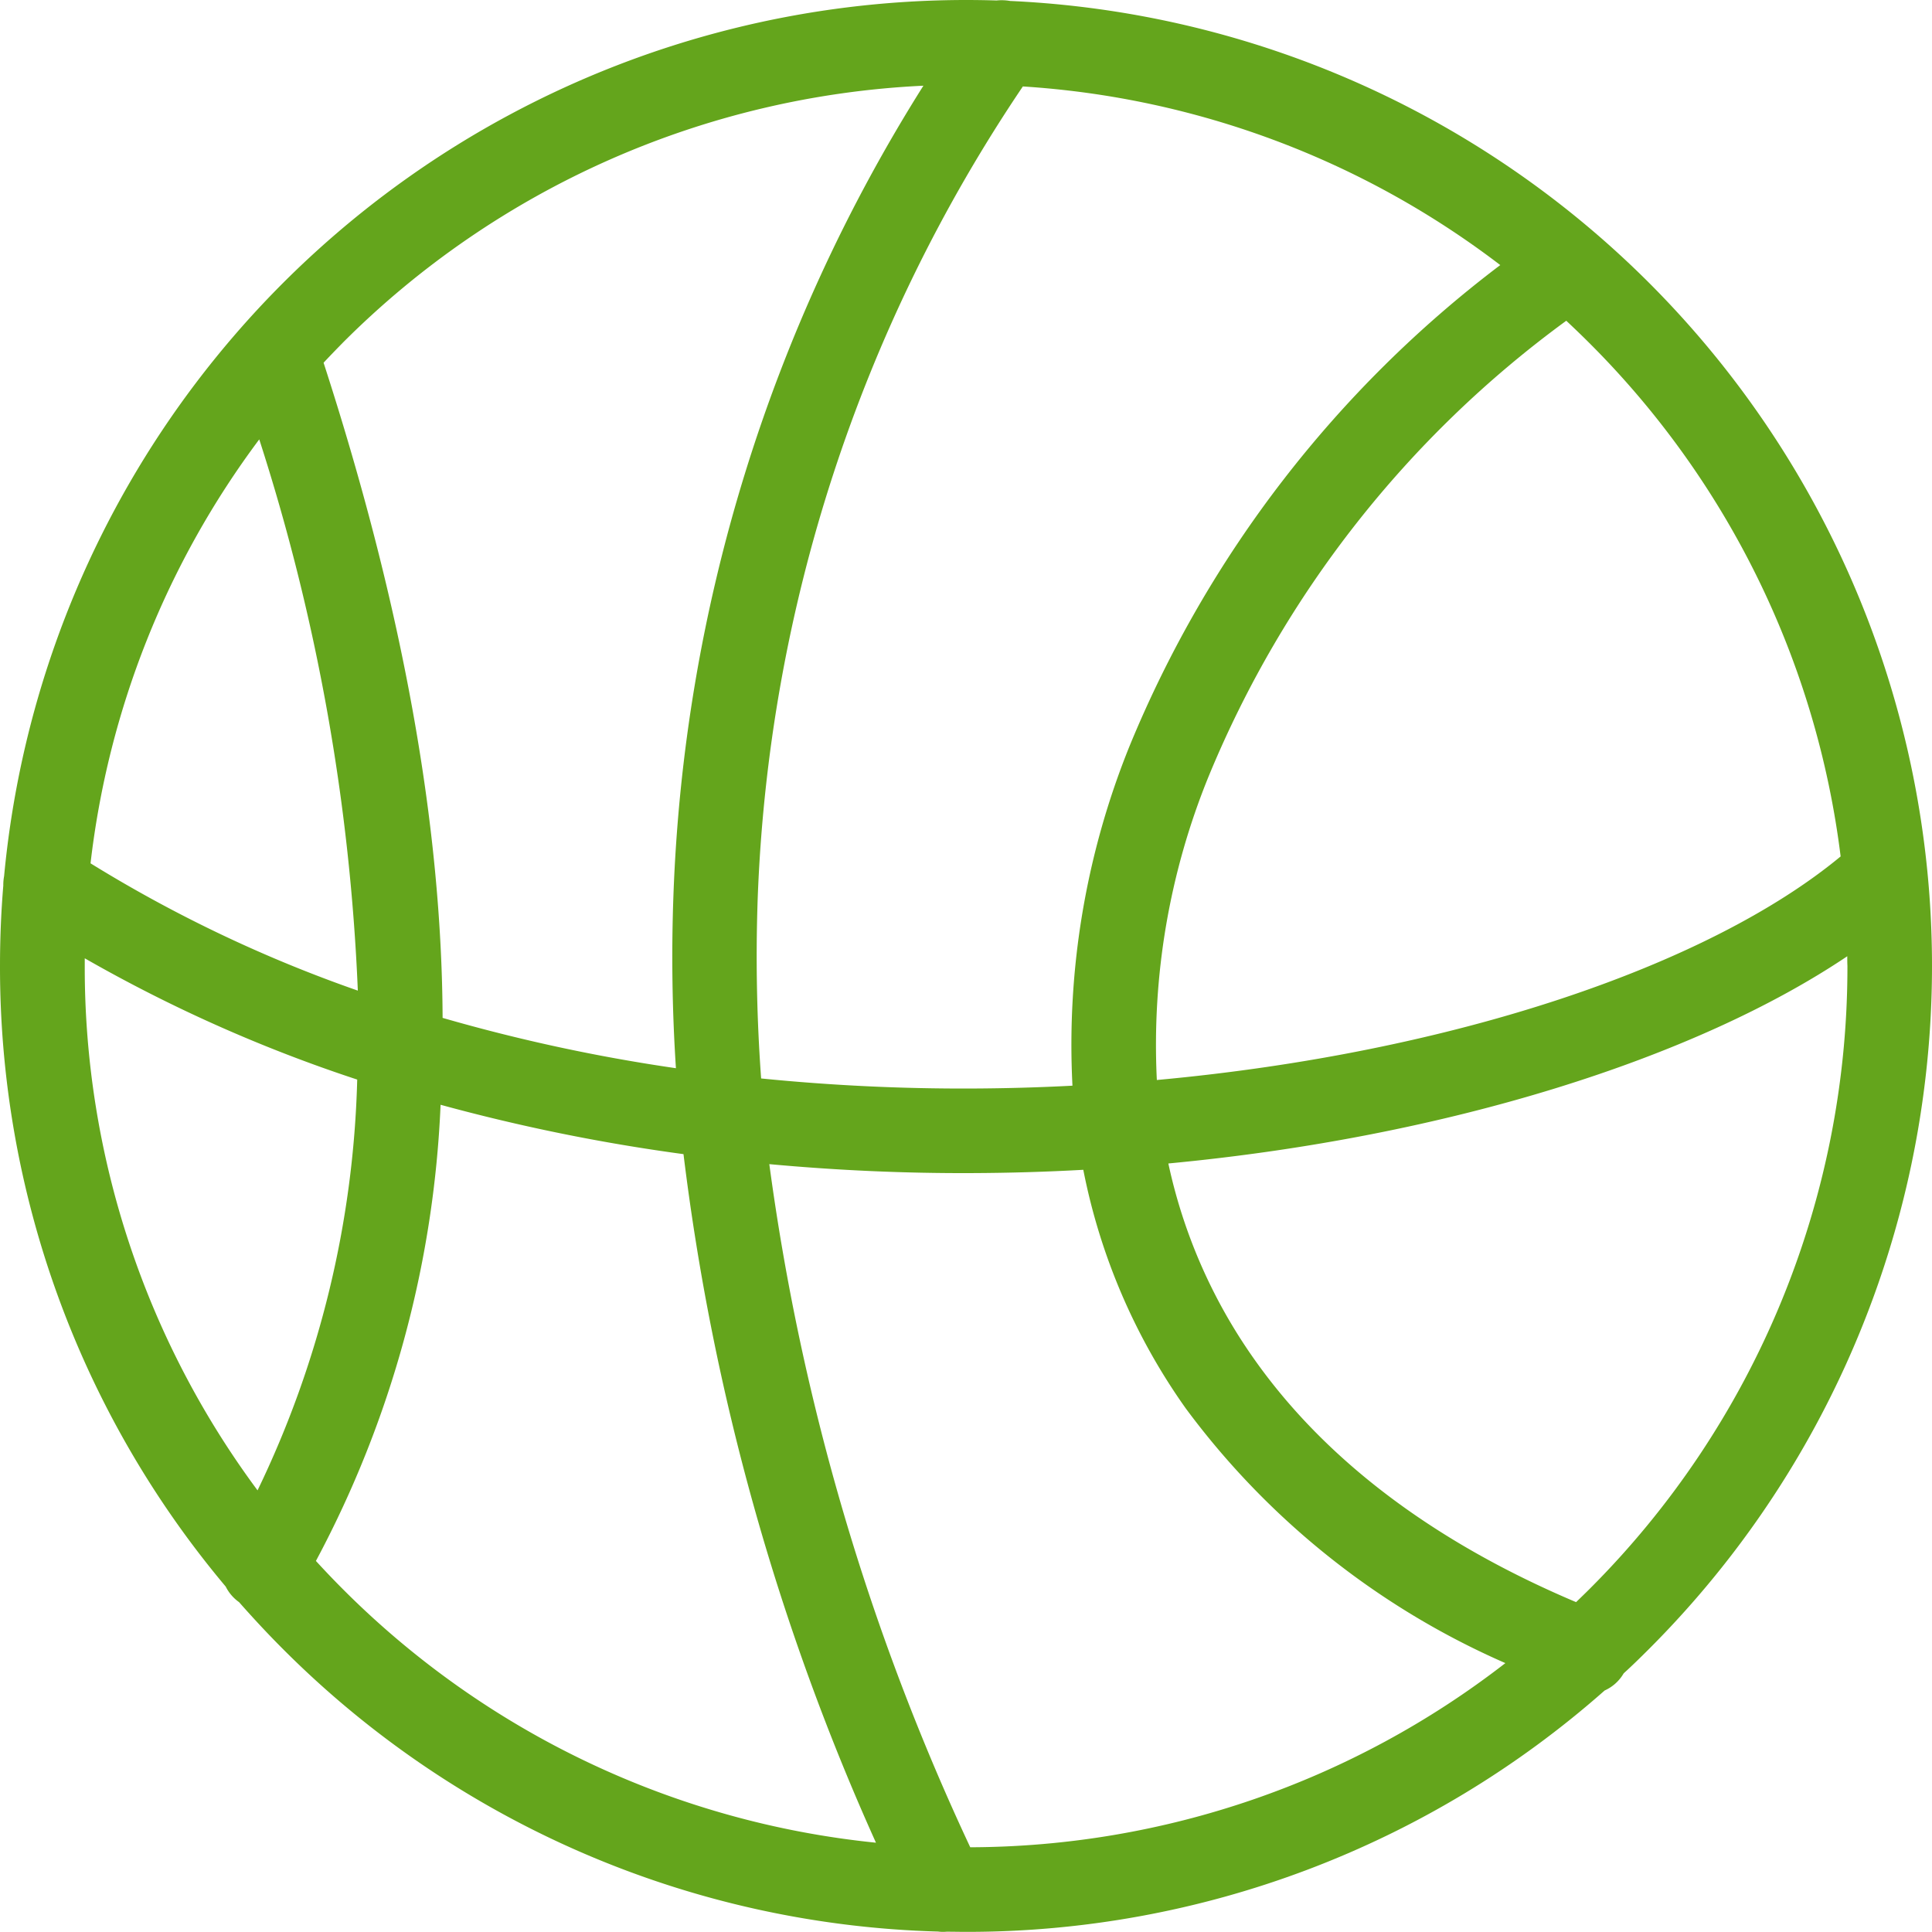
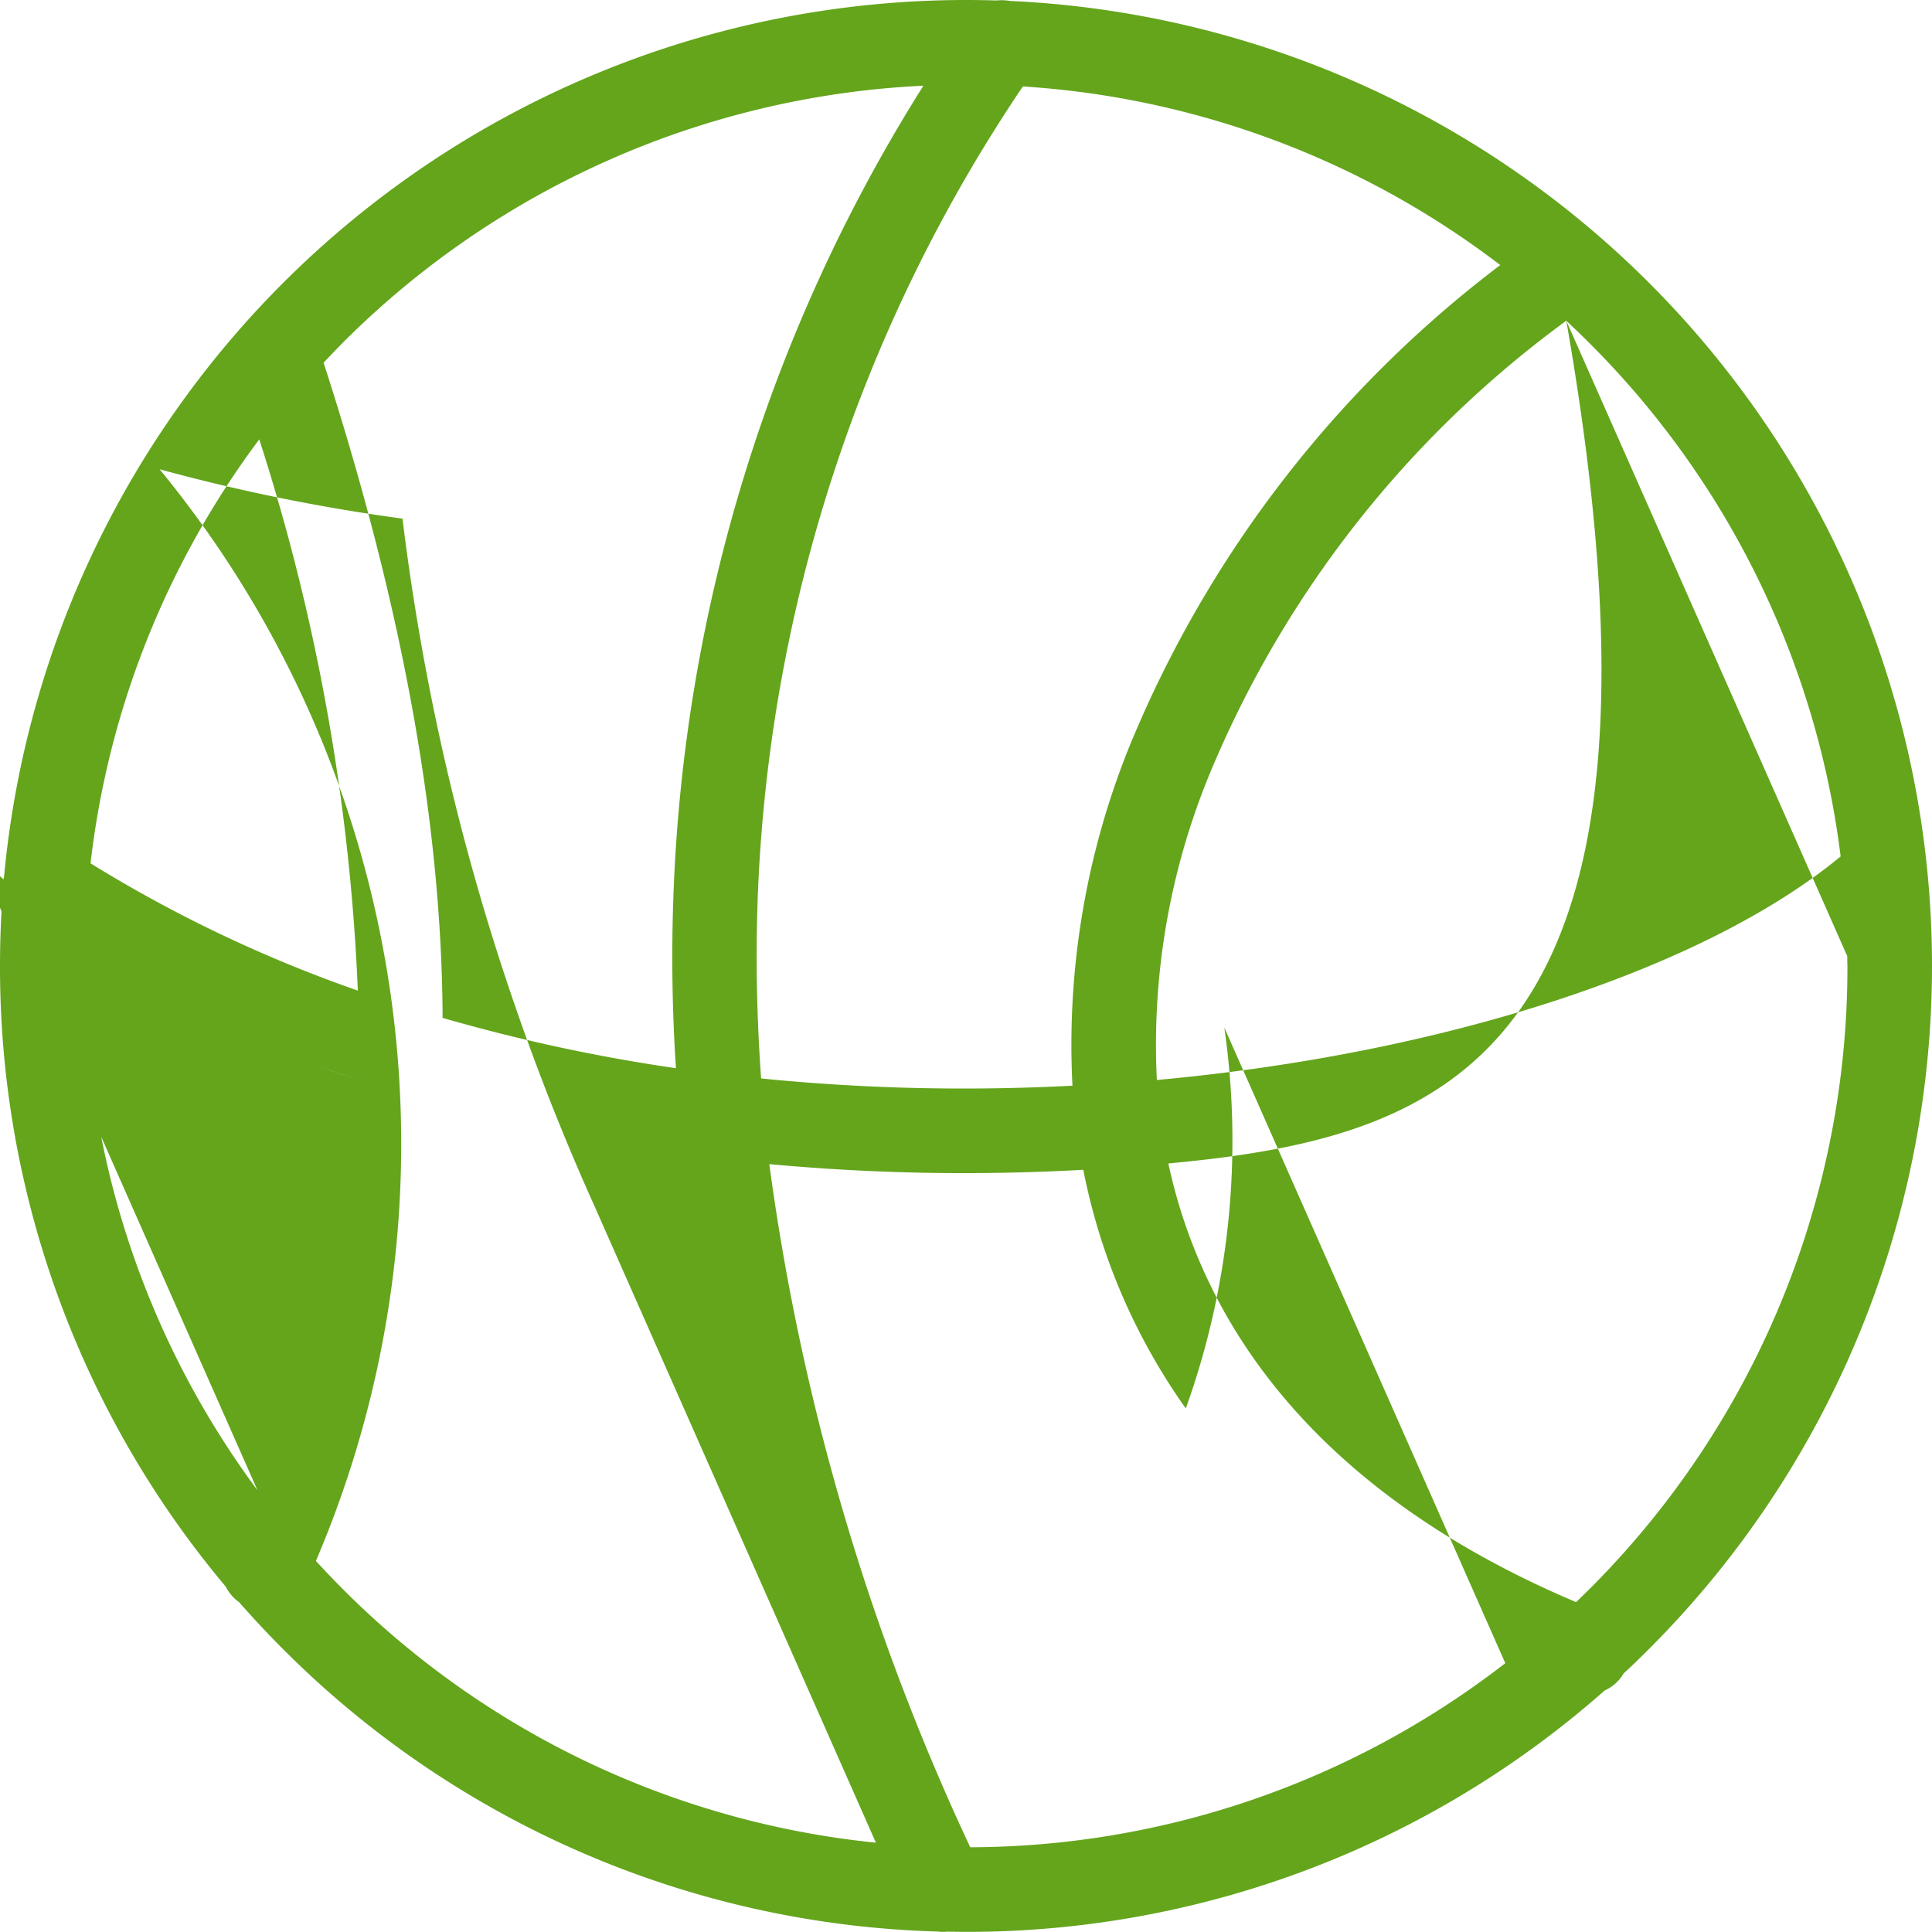
<svg xmlns="http://www.w3.org/2000/svg" id="ball-basketball-svgrepo-com" width="85.006" height="85" viewBox="0 0 85.006 85">
-   <path id="Pfad_27" data-name="Pfad 27" d="M.145,38.968a2.1,2.1,0,0,1,.035-.415A42.524,42.524,0,0,1,42.5,0q.674,0,1.349.021a2.155,2.155,0,0,1,.595.021A42.5,42.5,0,0,1,72.554,72.554c-.367.367-.733.726-1.114,1.072a1.837,1.837,0,0,1-.837.754A42.353,42.353,0,0,1,42.5,85c-.284,0-.567-.007-.851-.007a1.742,1.742,0,0,1-.38-.007,42.345,42.345,0,0,1-28.82-12.431c-.664-.664-1.307-1.356-1.93-2.062a1.856,1.856,0,0,1-.588-.685A42.364,42.364,0,0,1,0,42.5c0-1.19.048-2.366.145-3.535Zm3.839-.982a59.931,59.931,0,0,0,11.76,5.6,91.21,91.21,0,0,0-4.337-24.254,38.547,38.547,0,0,0-7.423,18.65ZM14.237,15.959c3.528,10.882,5.2,20.435,5.237,28.827A76.64,76.64,0,0,0,29.74,47a74.954,74.954,0,0,1-.111-7.568,71.591,71.591,0,0,1,11-35.661A38.668,38.668,0,0,0,15.081,15.081c-.284.291-.567.581-.844.879ZM45.007,3.8a68.346,68.346,0,0,0-11.67,35.758,73.691,73.691,0,0,0,.152,7.893,89.446,89.446,0,0,0,9.284.443c1.487-.007,2.954-.048,4.414-.125a35.035,35.035,0,0,1,2.532-14.991A50.7,50.7,0,0,1,66.01,11.663a38.612,38.612,0,0,0-21-7.859ZM68.915,14.112A47.005,47.005,0,0,0,53.184,34.146,31.291,31.291,0,0,0,50.9,47.519c12.992-1.19,24.254-5.009,30.086-9.837A38.615,38.615,0,0,0,69.925,15.088c-.332-.332-.671-.657-1.01-.975ZM81.278,42.074C74.6,46.564,63.7,50.03,51.406,51.192a23.4,23.4,0,0,0,3.8,8.64c2.982,4.213,7.6,7.893,14.14,10.66.194-.187.387-.374.581-.567A38.668,38.668,0,0,0,81.285,42.5c-.007-.145-.007-.284-.007-.429Zm-15.046,31.1A34.86,34.86,0,0,1,52.174,61.97a27.139,27.139,0,0,1-4.51-10.5q-2.418.135-4.891.145c-2.94.014-5.929-.118-8.924-.394A103.1,103.1,0,0,0,42.69,81.278a38.6,38.6,0,0,0,23.541-8.1Zm-27.692,7.9a104.584,104.584,0,0,1-8.467-30.293,82.2,82.2,0,0,1-10.688-2.172A46.75,46.75,0,0,1,13.9,68.68c.387.422.782.837,1.183,1.238A38.626,38.626,0,0,0,38.539,81.077Zm-27.208-15.5A44.09,44.09,0,0,0,15.717,47.5,64.99,64.99,0,0,1,3.729,42.164V42.5a38.6,38.6,0,0,0,7.6,23.071Z" fill="#64a51c" />
+   <path id="Pfad_27" data-name="Pfad 27" d="M.145,38.968a2.1,2.1,0,0,1,.035-.415A42.524,42.524,0,0,1,42.5,0q.674,0,1.349.021a2.155,2.155,0,0,1,.595.021A42.5,42.5,0,0,1,72.554,72.554c-.367.367-.733.726-1.114,1.072a1.837,1.837,0,0,1-.837.754A42.353,42.353,0,0,1,42.5,85c-.284,0-.567-.007-.851-.007a1.742,1.742,0,0,1-.38-.007,42.345,42.345,0,0,1-28.82-12.431c-.664-.664-1.307-1.356-1.93-2.062a1.856,1.856,0,0,1-.588-.685A42.364,42.364,0,0,1,0,42.5c0-1.19.048-2.366.145-3.535Zm3.839-.982a59.931,59.931,0,0,0,11.76,5.6,91.21,91.21,0,0,0-4.337-24.254,38.547,38.547,0,0,0-7.423,18.65ZM14.237,15.959c3.528,10.882,5.2,20.435,5.237,28.827A76.64,76.64,0,0,0,29.74,47a74.954,74.954,0,0,1-.111-7.568,71.591,71.591,0,0,1,11-35.661A38.668,38.668,0,0,0,15.081,15.081c-.284.291-.567.581-.844.879ZM45.007,3.8a68.346,68.346,0,0,0-11.67,35.758,73.691,73.691,0,0,0,.152,7.893,89.446,89.446,0,0,0,9.284.443c1.487-.007,2.954-.048,4.414-.125a35.035,35.035,0,0,1,2.532-14.991A50.7,50.7,0,0,1,66.01,11.663a38.612,38.612,0,0,0-21-7.859ZM68.915,14.112A47.005,47.005,0,0,0,53.184,34.146,31.291,31.291,0,0,0,50.9,47.519c12.992-1.19,24.254-5.009,30.086-9.837A38.615,38.615,0,0,0,69.925,15.088c-.332-.332-.671-.657-1.01-.975ZC74.6,46.564,63.7,50.03,51.406,51.192a23.4,23.4,0,0,0,3.8,8.64c2.982,4.213,7.6,7.893,14.14,10.66.194-.187.387-.374.581-.567A38.668,38.668,0,0,0,81.285,42.5c-.007-.145-.007-.284-.007-.429Zm-15.046,31.1A34.86,34.86,0,0,1,52.174,61.97a27.139,27.139,0,0,1-4.51-10.5q-2.418.135-4.891.145c-2.94.014-5.929-.118-8.924-.394A103.1,103.1,0,0,0,42.69,81.278a38.6,38.6,0,0,0,23.541-8.1Zm-27.692,7.9a104.584,104.584,0,0,1-8.467-30.293,82.2,82.2,0,0,1-10.688-2.172A46.75,46.75,0,0,1,13.9,68.68c.387.422.782.837,1.183,1.238A38.626,38.626,0,0,0,38.539,81.077Zm-27.208-15.5A44.09,44.09,0,0,0,15.717,47.5,64.99,64.99,0,0,1,3.729,42.164V42.5a38.6,38.6,0,0,0,7.6,23.071Z" fill="#64a51c" />
</svg>